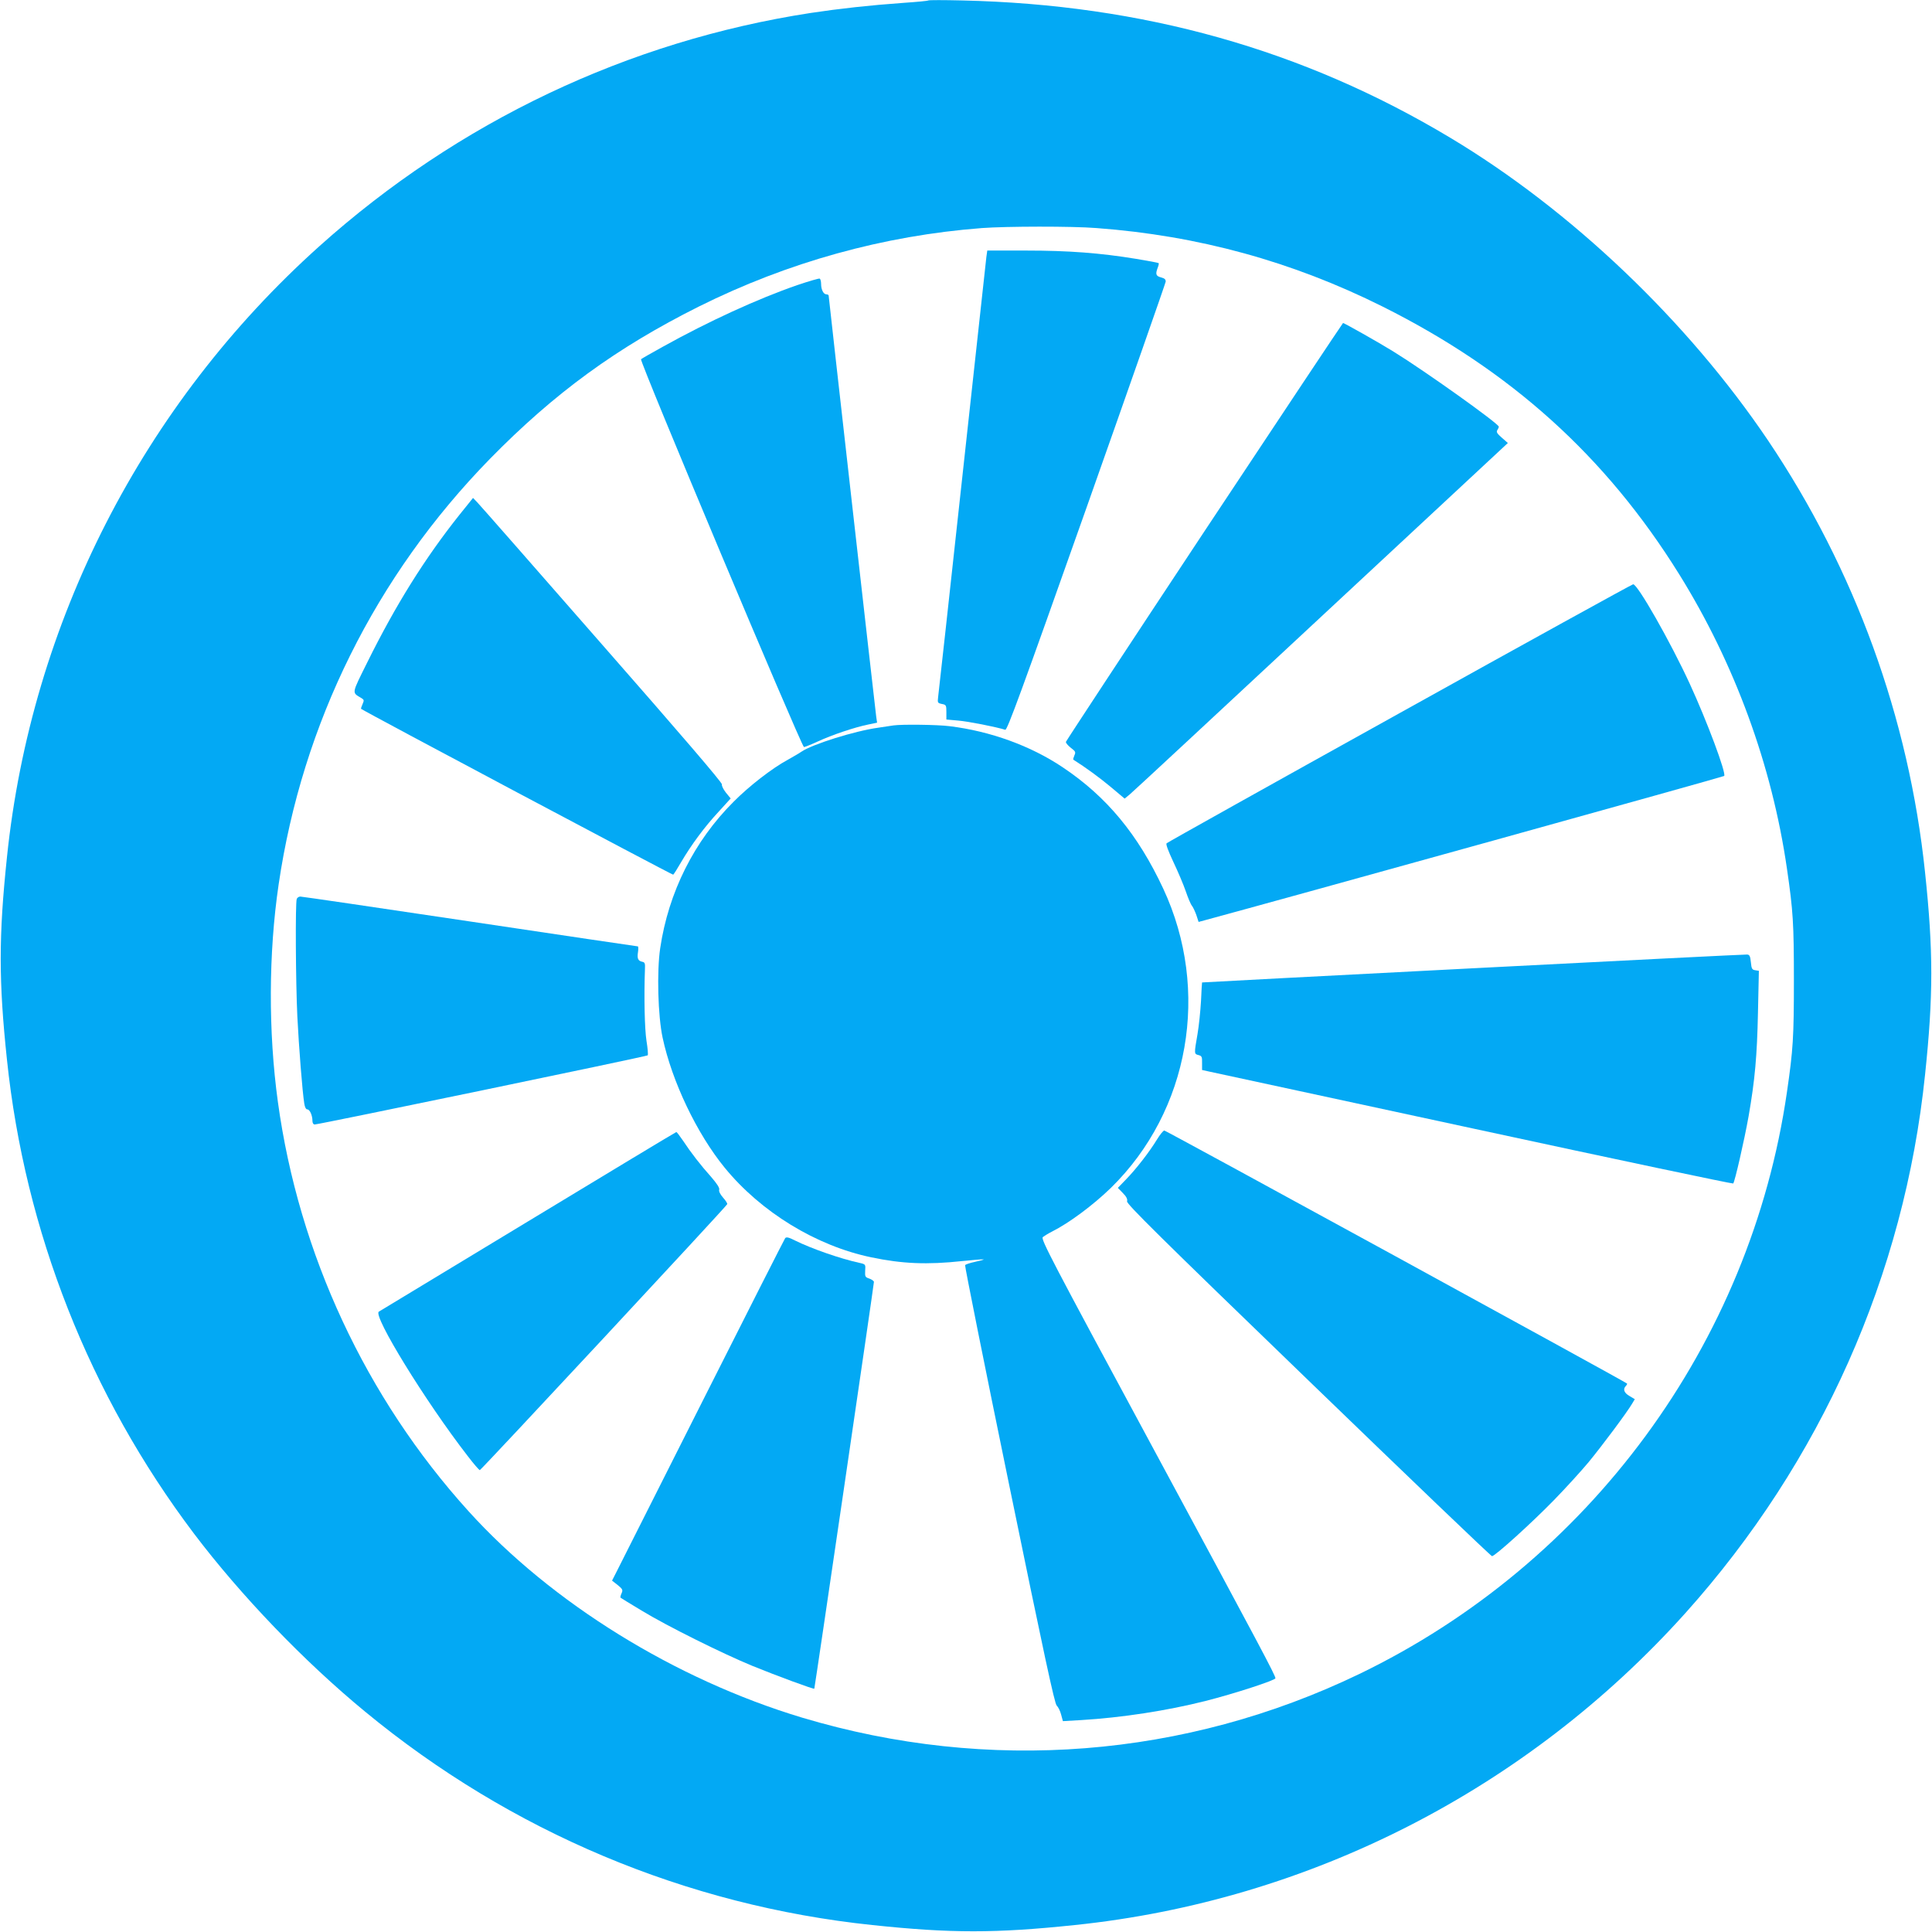
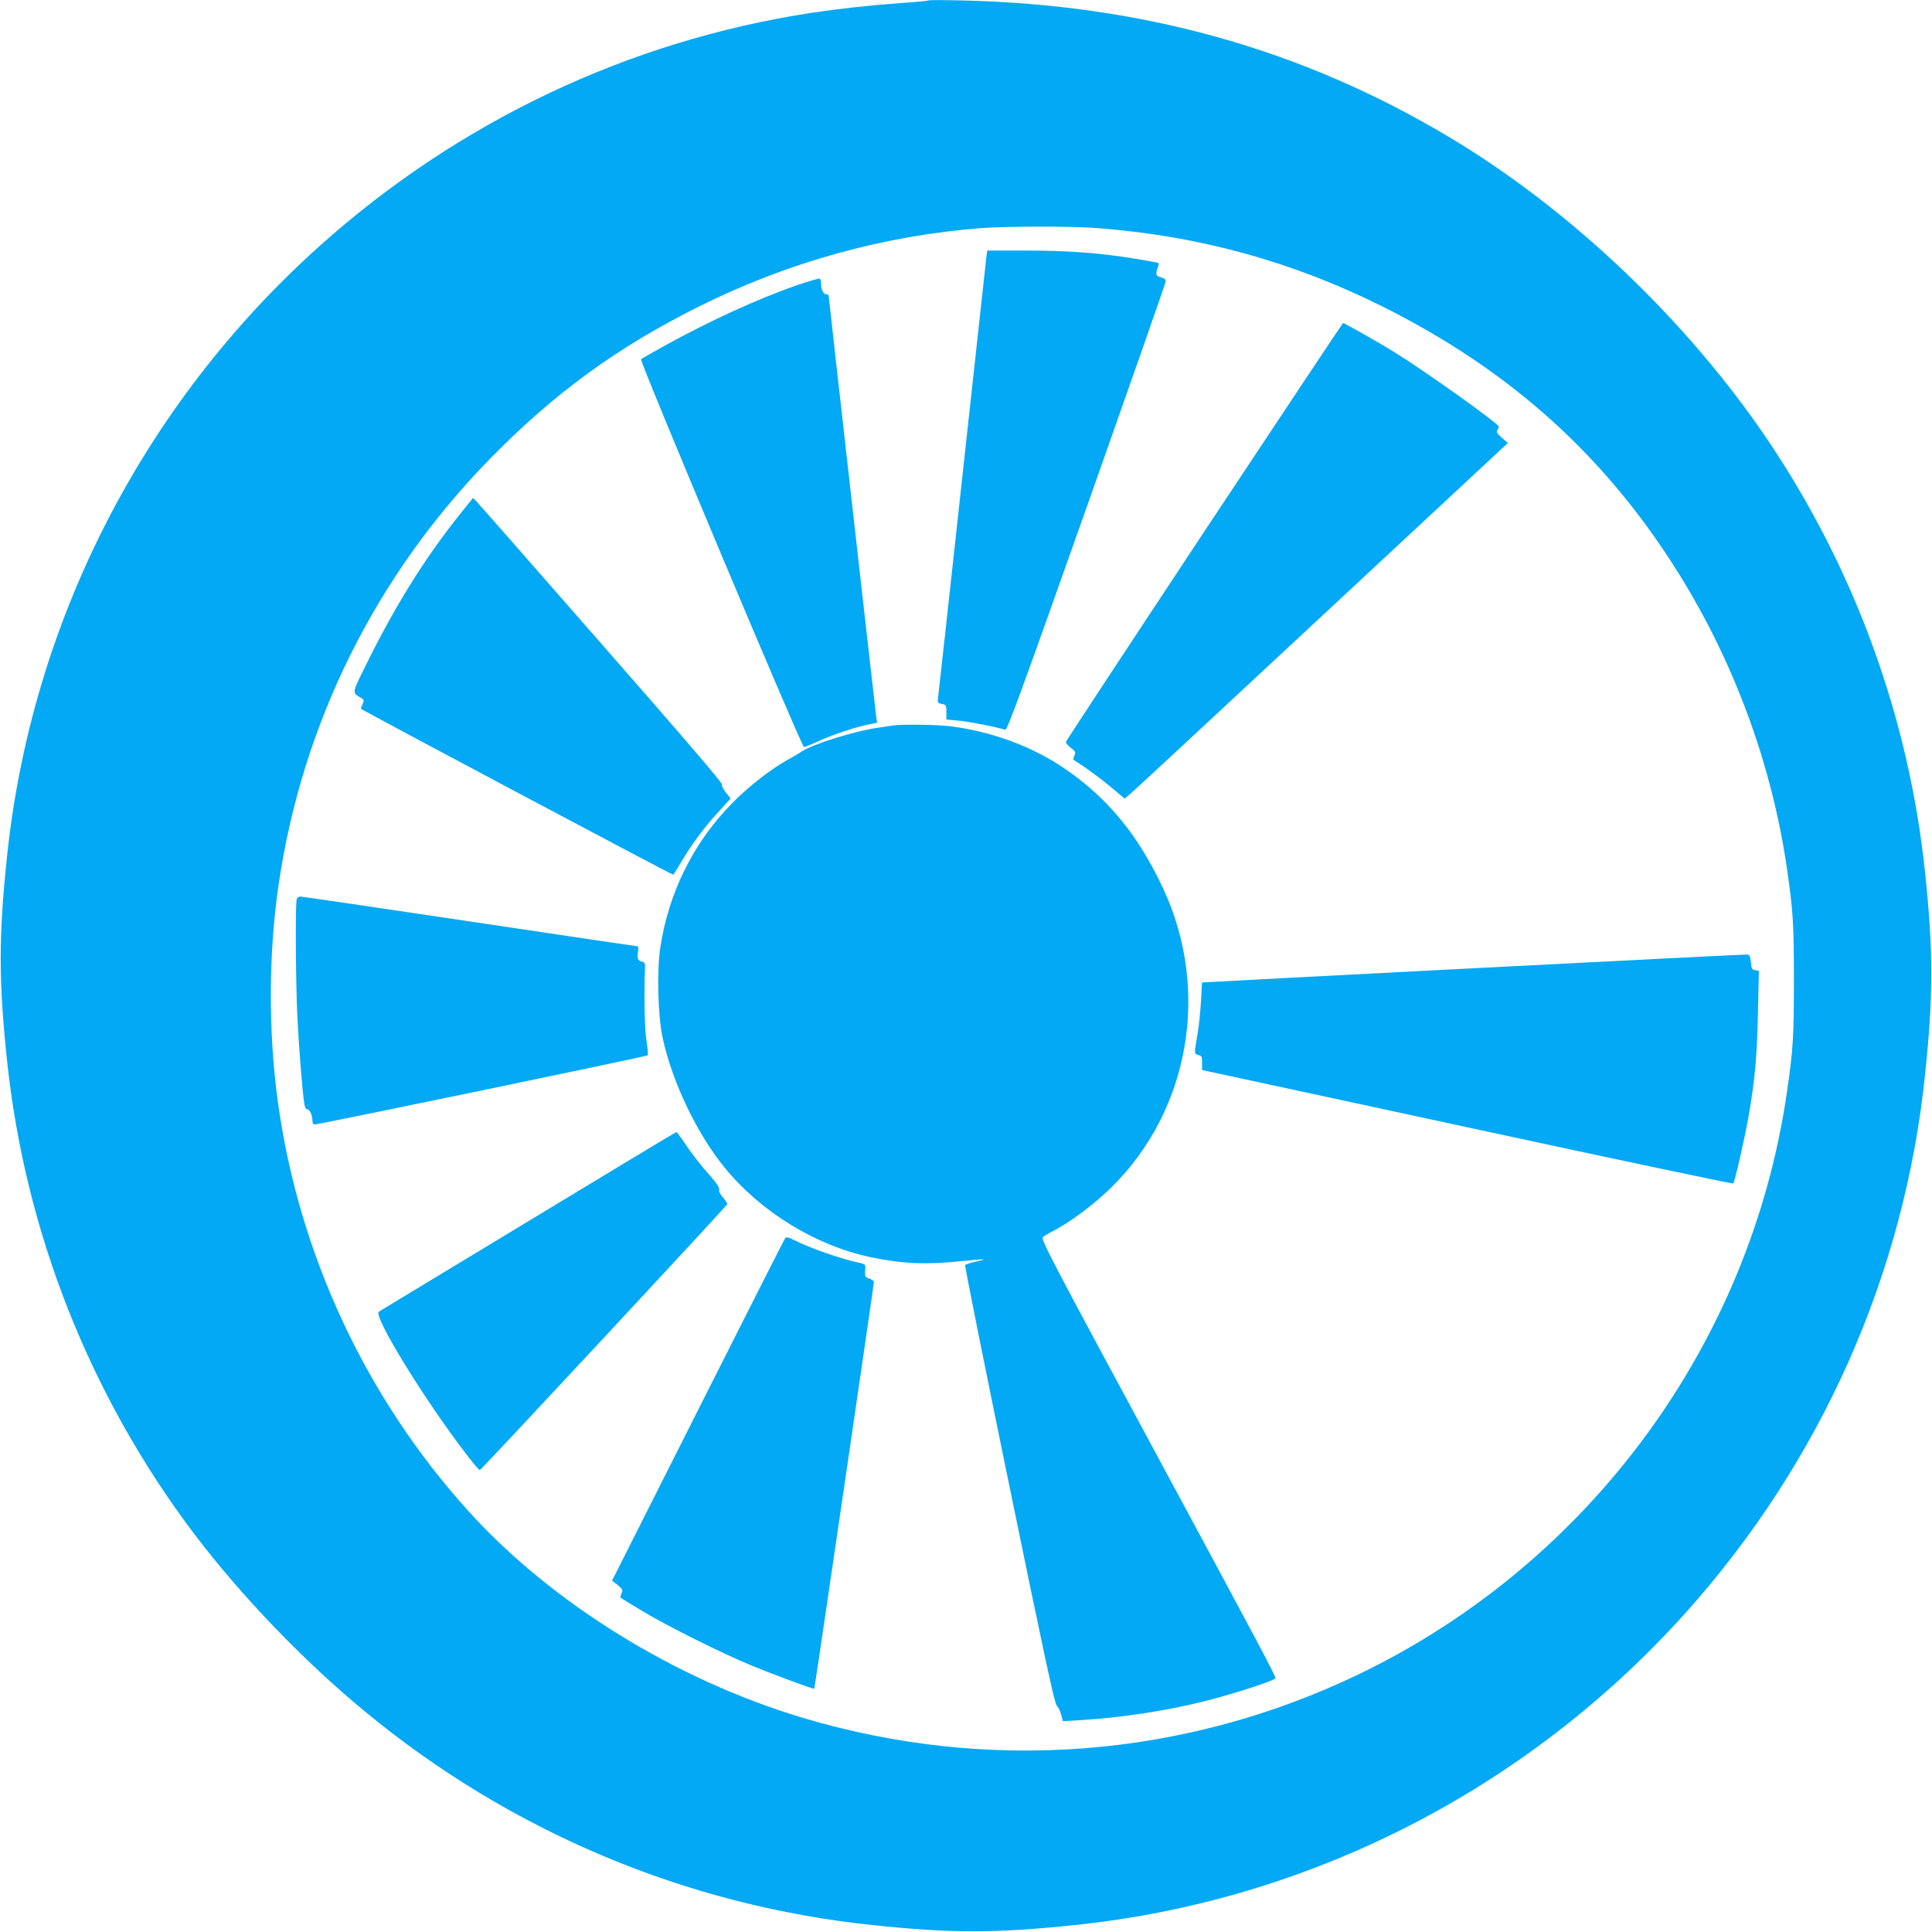
<svg xmlns="http://www.w3.org/2000/svg" version="1.0" width="1280pt" height="1280pt" viewBox="0 0 1280 1280" preserveAspectRatio="xMidYMid meet">
  <g transform="translate(0,1280) scale(0.1,-0.1)" fill="#03a9f4" stroke="none">
    <path d="M6150 12797 c-3 -3 -77 -10 -165 -16 -224 -16 -423 -38 -615 -67 -1209 -186 -2334 -720 -3255 -1546 -1169 -1049 -1908 -2493 -2069 -4048 -55 -523 -55 -820 0 -1340 119 -1138 547 -2223 1238 -3139 311 -411 729 -847 1136 -1182 964 -795 2127 -1284 3360 -1413 520 -55 817 -55 1340 0 1555 161 2999 900 4048 2069 896 1000 1449 2240 1586 3565 55 523 55 820 0 1340 -107 1024 -465 2007 -1041 2863 -533 790 -1303 1524 -2104 2004 -975 585 -2037 883 -3234 910 -121 3 -222 3 -225 0z m1115 -1508 c673 -50 1296 -221 1895 -520 848 -424 1478 -991 1964 -1772 368 -591 616 -1268 715 -1952 41 -281 46 -364 46 -740 0 -376 -5 -459 -46 -740 -241 -1667 -1309 -3120 -2834 -3856 -1154 -556 -2457 -658 -3690 -289 -841 253 -1661 760 -2211 1368 -680 751 -1125 1706 -1263 2712 -64 465 -62 985 5 1440 157 1068 642 2044 1399 2819 428 437 841 738 1385 1010 590 294 1223 470 1875 520 162 12 599 13 760 0z" />
-     <path d="M6535 11098 c-3 -24 -75 -682 -160 -1463 -85 -781 -157 -1436 -160 -1456 -4 -34 -3 -37 25 -43 28 -5 30 -8 30 -54 l0 -49 78 -7 c64 -5 252 -42 312 -61 13 -4 104 244 539 1473 287 812 523 1486 524 1496 1 14 -7 22 -30 28 -35 9 -39 21 -23 64 6 15 9 29 6 31 -2 2 -69 15 -149 28 -237 39 -449 55 -728 55 l-258 0 -6 -42z" />
+     <path d="M6535 11098 c-3 -24 -75 -682 -160 -1463 -85 -781 -157 -1436 -160 -1456 -4 -34 -3 -37 25 -43 28 -5 30 -8 30 -54 l0 -49 78 -7 c64 -5 252 -42 312 -61 13 -4 104 244 539 1473 287 812 523 1486 524 1496 1 14 -7 22 -30 28 -35 9 -39 21 -23 64 6 15 9 29 6 31 -2 2 -69 15 -149 28 -237 39 -449 55 -728 55 l-258 0 -6 -42" />
    <path d="M5282 10911 c-263 -91 -588 -240 -892 -409 -74 -41 -139 -78 -143 -82 -12 -10 1047 -2529 1079 -2569 2 -2 43 14 91 36 95 44 243 94 336 113 l58 12 -6 41 c-7 52 -315 2778 -315 2789 0 4 -7 8 -15 8 -19 0 -35 31 -35 69 0 16 -4 32 -9 35 -4 3 -72 -17 -149 -43z" />
    <path d="M7979 9279 c-503 -760 -915 -1387 -917 -1394 -2 -6 13 -24 32 -39 32 -24 34 -29 24 -51 -6 -14 -9 -26 -7 -28 81 -51 174 -119 247 -180 l93 -78 34 28 c19 15 590 546 1269 1178 l1236 1150 -40 35 c-31 27 -38 38 -30 50 5 8 10 18 10 23 0 20 -489 369 -700 499 -97 60 -324 188 -332 188 -2 0 -416 -622 -919 -1381z" />
    <path d="M3043 9388 c-229 -288 -421 -595 -610 -977 -106 -214 -103 -197 -37 -237 16 -10 17 -14 6 -39 -7 -15 -11 -29 -10 -31 13 -13 2063 -1102 2068 -1099 4 2 27 39 52 82 68 116 156 235 248 334 l81 89 -32 39 c-17 22 -29 46 -26 54 4 10 -282 343 -795 928 -440 503 -812 927 -827 942 l-27 28 -91 -113z" />
-     <path d="M9272 8075 c-843 -468 -1537 -856 -1543 -862 -6 -6 10 -49 45 -124 30 -63 67 -150 82 -194 15 -44 33 -87 41 -96 7 -9 20 -36 29 -61 l15 -46 37 10 c519 140 3439 951 3445 957 16 16 -115 366 -228 611 -127 276 -346 661 -375 659 -8 -1 -705 -385 -1548 -854z" />
    <path d="M5920 7994 c-14 -2 -59 -9 -100 -15 -159 -22 -438 -110 -510 -159 -14 -10 -56 -34 -93 -55 -100 -54 -253 -172 -356 -276 -263 -262 -432 -601 -487 -971 -23 -155 -15 -449 16 -593 62 -290 227 -636 411 -861 240 -294 606 -518 971 -594 205 -43 371 -50 602 -25 77 8 141 13 143 11 2 -2 -24 -9 -57 -16 -33 -7 -63 -17 -66 -22 -3 -4 128 -660 292 -1456 231 -1124 301 -1450 315 -1462 9 -8 23 -35 29 -59 l12 -44 121 7 c267 16 569 62 825 127 190 48 462 137 462 150 0 19 -89 187 -822 1546 -663 1229 -734 1364 -719 1377 9 7 36 24 60 36 114 57 275 177 392 291 520 510 660 1307 346 1981 -168 360 -375 610 -667 805 -212 142 -479 239 -750 272 -79 10 -313 13 -370 5z" />
    <path d="M1966 6844 c-10 -25 -7 -550 4 -779 10 -199 33 -496 46 -577 4 -24 11 -38 20 -38 16 0 34 -39 34 -76 0 -14 6 -24 15 -24 27 0 2200 451 2206 458 4 4 0 48 -8 97 -12 78 -17 290 -10 475 2 37 -1 45 -18 48 -28 6 -35 22 -28 65 3 20 2 37 -1 37 -4 0 -505 74 -1112 165 -608 91 -1114 165 -1124 165 -10 0 -21 -7 -24 -16z" />
    <path d="M9760 6385 c-987 -51 -1795 -93 -1796 -94 -1 -1 -4 -56 -7 -123 -4 -68 -14 -166 -23 -218 -23 -132 -23 -133 6 -140 22 -6 25 -11 24 -53 l0 -46 50 -11 c28 -6 818 -177 1756 -379 938 -203 1708 -365 1713 -362 10 10 73 283 102 446 42 241 56 400 62 687 l6 276 -24 4 c-21 3 -25 10 -29 53 -4 41 -9 50 -25 51 -11 1 -828 -40 -1815 -91z" />
-     <path d="M7665 5250 c-50 -82 -137 -194 -203 -262 l-56 -58 33 -34 c24 -24 32 -41 28 -55 -4 -17 206 -225 1201 -1186 663 -641 1210 -1165 1217 -1165 20 0 265 222 410 371 77 79 181 193 230 252 89 108 254 329 288 387 l18 30 -35 21 c-37 21 -45 46 -24 67 6 6 10 14 7 16 -13 13 -3054 1676 -3065 1676 -7 0 -29 -27 -49 -60z" />
    <path d="M3500 4709 c-536 -324 -982 -594 -990 -599 -42 -25 310 -597 589 -957 39 -51 75 -93 80 -93 8 0 1633 1746 1639 1762 2 5 -10 24 -28 44 -19 22 -29 42 -25 53 3 11 -15 39 -53 83 -70 78 -135 162 -187 241 -21 31 -41 57 -44 57 -3 0 -445 -266 -981 -591z" />
    <path d="M5202 4597 c-5 -7 -252 -493 -548 -1081 -296 -588 -552 -1096 -569 -1129 l-30 -59 37 -29 c33 -27 36 -33 26 -55 -6 -13 -9 -26 -7 -29 3 -2 65 -41 139 -85 169 -103 538 -286 735 -367 162 -66 406 -156 410 -151 3 3 395 2678 395 2695 0 6 -14 16 -30 22 -28 9 -30 13 -28 52 3 42 3 43 -37 52 -126 27 -320 95 -427 148 -43 22 -58 25 -66 16z" />
  </g>
</svg>